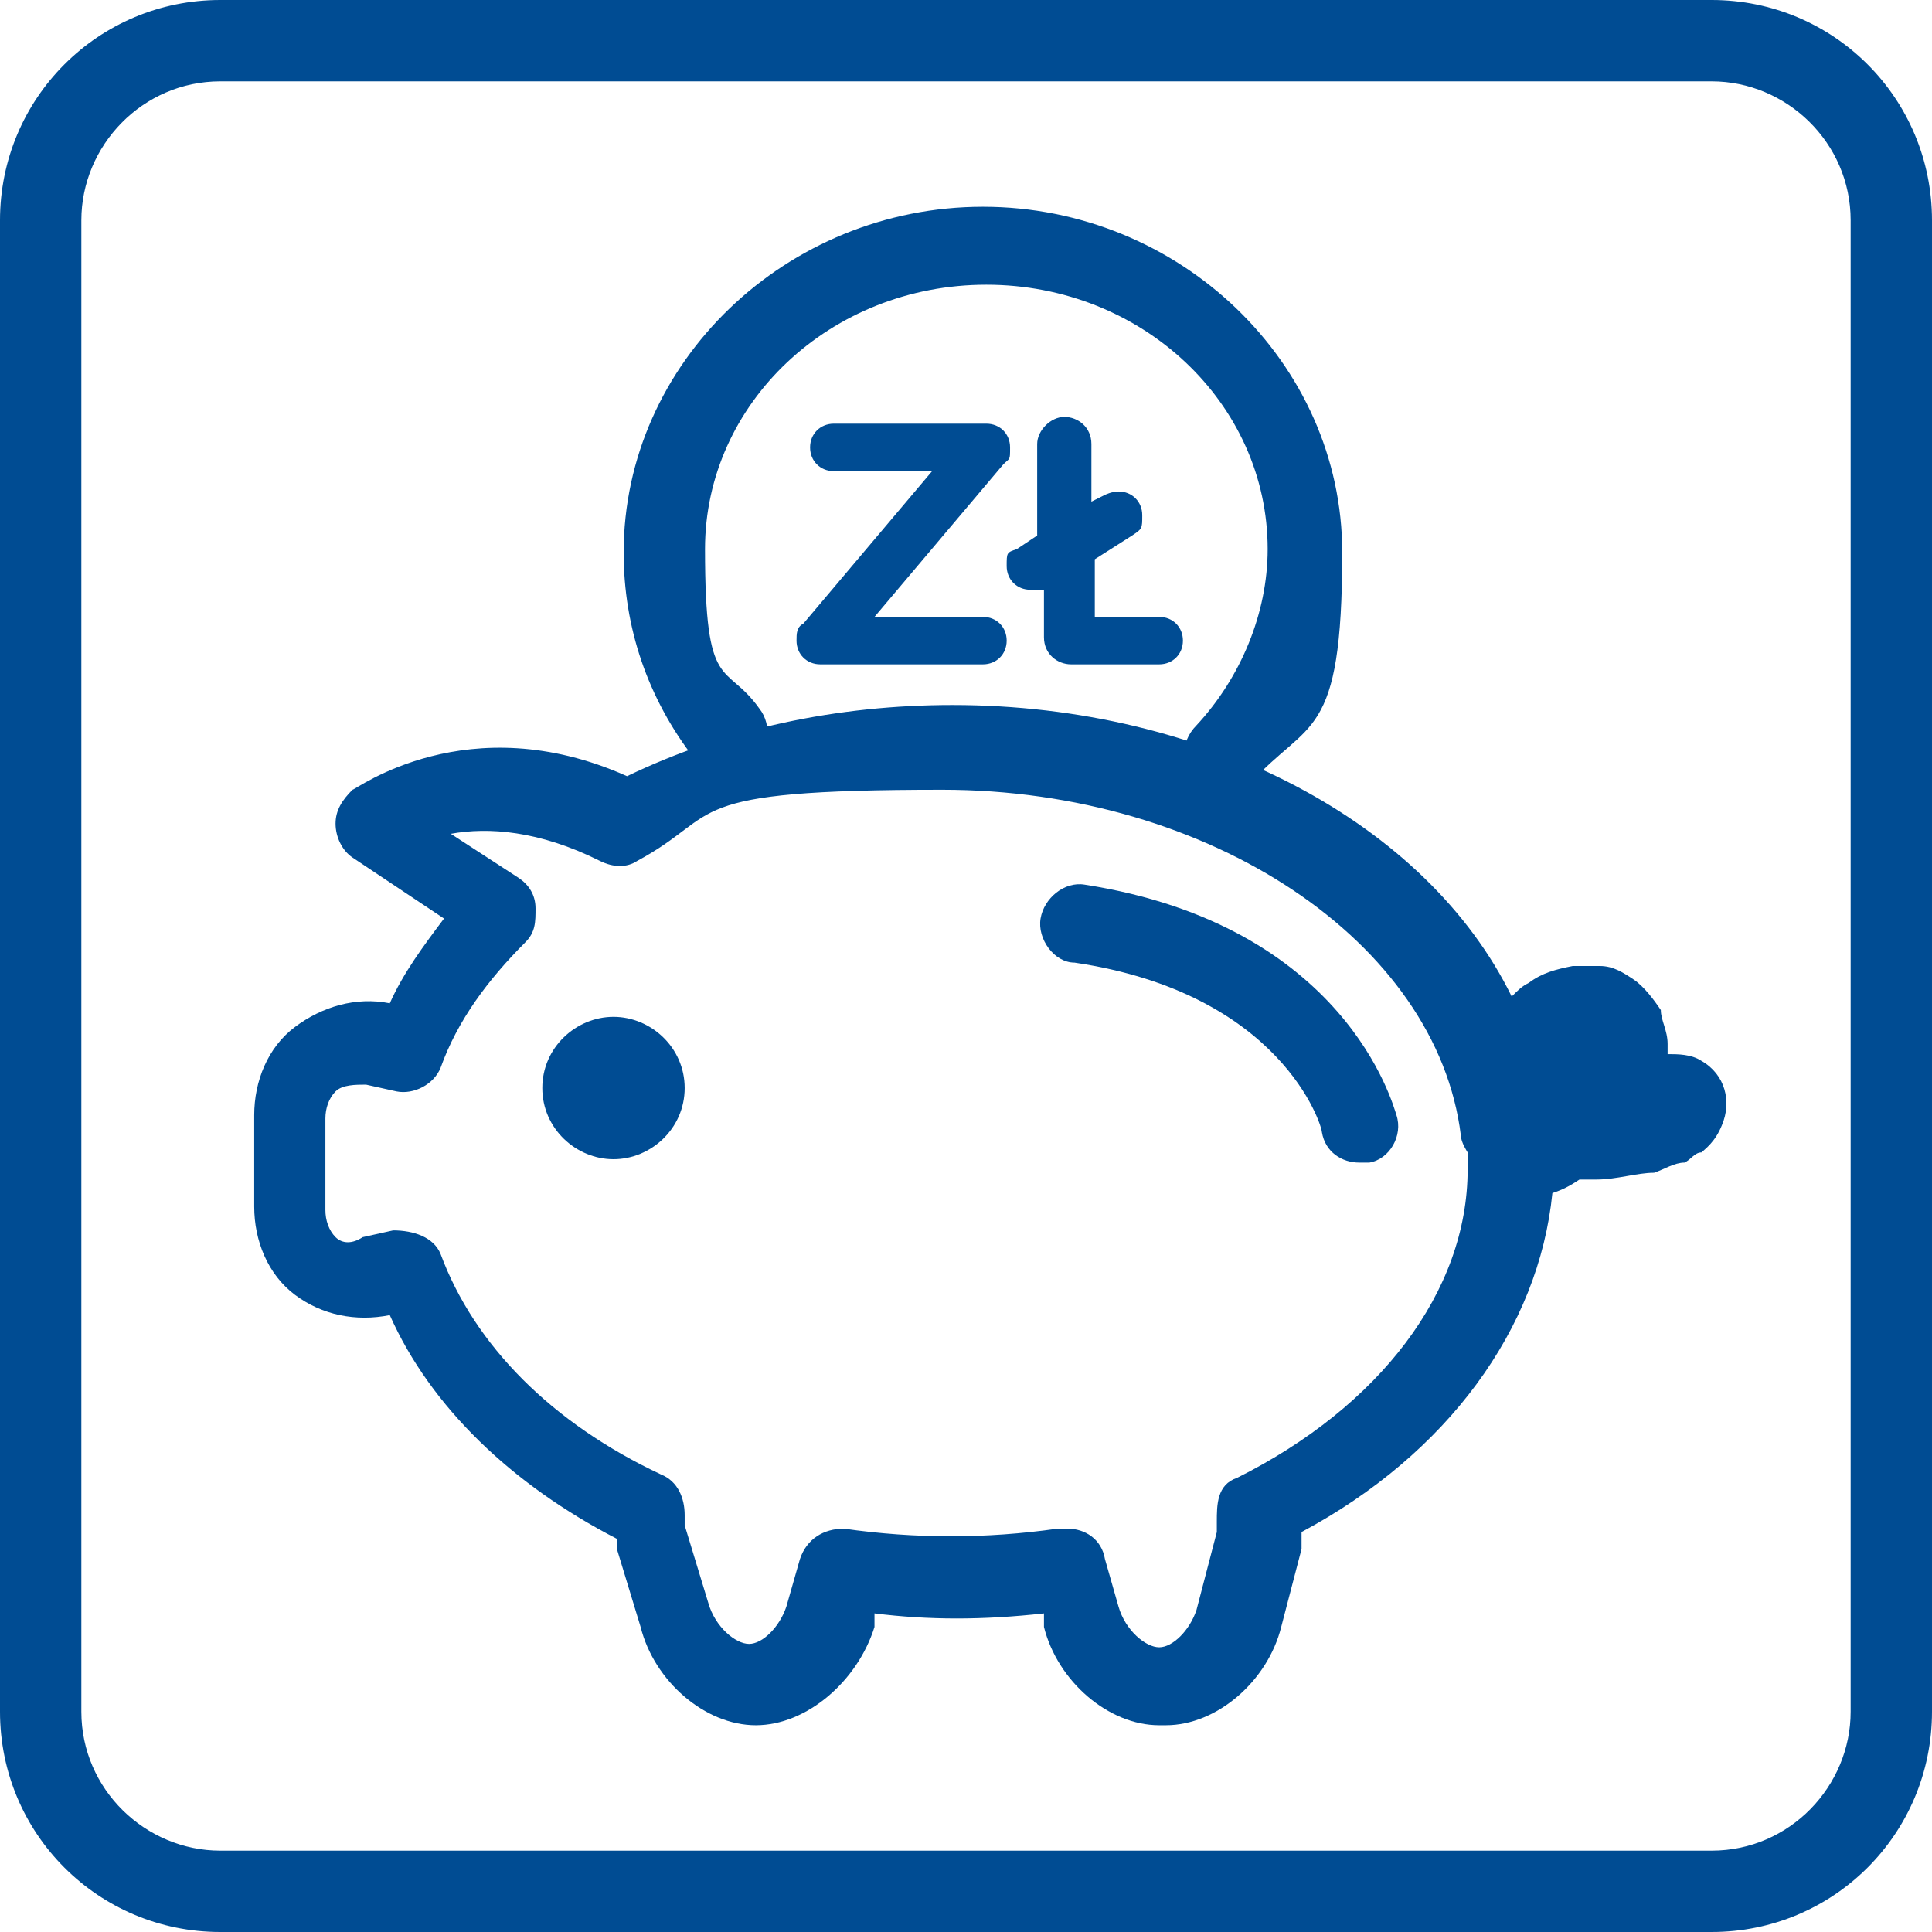
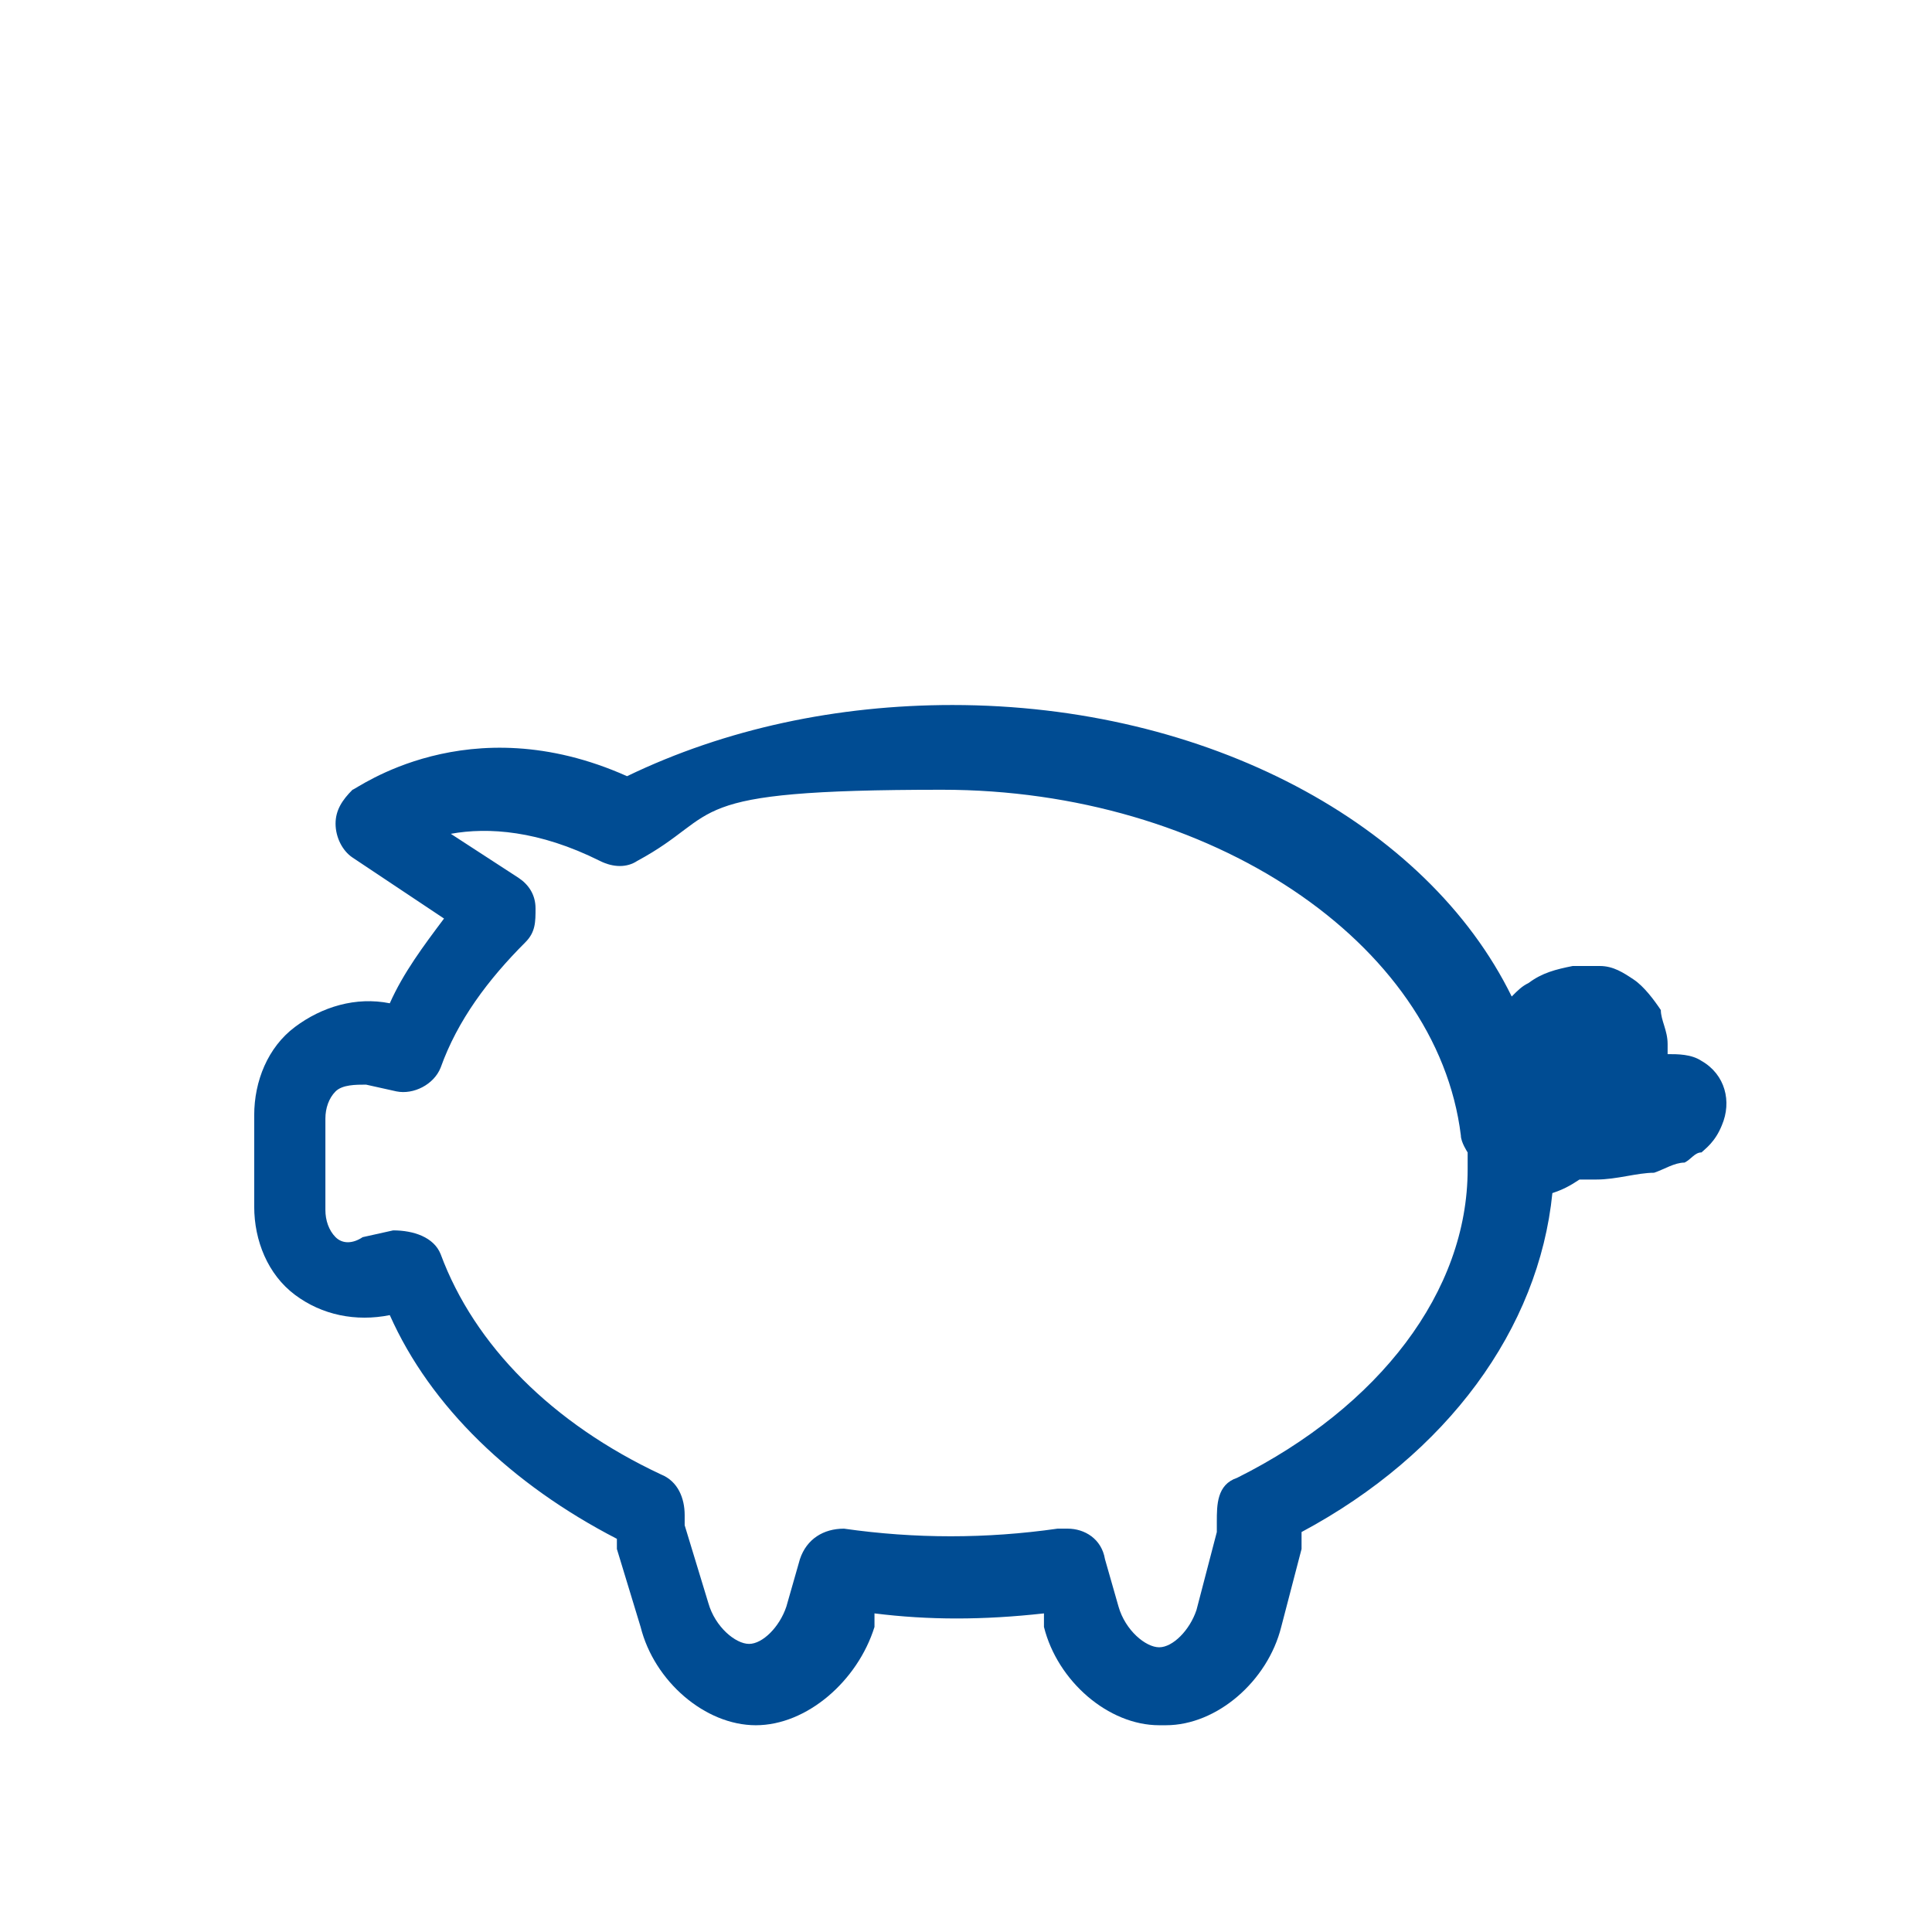
<svg xmlns="http://www.w3.org/2000/svg" id="Warstwa_1" version="1.1" viewBox="0 0 57 57">
  <defs>
    <style>
      .st0 {
        fill: #004c93;
      }
    </style>
  </defs>
-   <path class="st0" d="M50.5,57H6.5c-3.6,0-6.5-2.9-6.5-6.5V6.5C0,2.9,2.9,0,6.5,0h44c3.6,0,6.5,2.9,6.5,6.5v44c0,3.6-2.9,6.5-6.5,6.5ZM6.5,2.4c-2.3,0-4.1,1.9-4.1,4.1v44c0,2.3,1.9,4.1,4.1,4.1h44c2.3,0,4.1-1.9,4.1-4.1V6.5c0-2.3-1.9-4.1-4.1-4.1H6.5Z" />
  <path class="st0" d="M34.2,50.9c-1.5,0-3-1.3-3.4-2.9v-.4c-1.8.2-3.4.2-5,0v.4c-.5,1.6-2,2.9-3.5,2.9s-3-1.3-3.4-2.9l-.7-2.3v-.3c-3.1-1.6-5.5-3.9-6.7-6.6-1,.2-2,0-2.8-.6s-1.2-1.6-1.2-2.6v-2.7c0-1,.4-2,1.2-2.6.8-.6,1.8-.9,2.8-.7h0c.4-.9,1-1.7,1.6-2.5l-2.7-1.8c-.3-.2-.5-.6-.5-1s.2-.7.5-1c.1,0,3.4-2.5,8.1-.4,2.9-1.4,6.2-2.1,9.6-2.1,7.5,0,14,3.5,16.5,8.6.2-.2.3-.3.5-.4.4-.3.8-.4,1.3-.5h.8c.4,0,.7.2,1,.4s.6.6.8.9c0,.3.2.6.2,1v.3c.3,0,.7,0,1,.2h0c.7.4.9,1.2.6,1.9-.2.5-.5.7-.6.8-.2,0-.3.2-.5.3-.3,0-.6.2-.9.3-.5,0-1.1.2-1.7.2h-.5c-.3.2-.5.3-.8.4h0c-.4,4-3.1,7.7-7.4,10v.5l-.6,2.3c-.4,1.6-1.9,2.9-3.4,2.9h-.2ZM31.5,45.1c.5,0,1,.3,1.1.9l.4,1.4c.2.7.8,1.2,1.2,1.2s.9-.5,1.1-1.1l.6-2.3v-.3c0-.5,0-1.1.6-1.3,4.2-2.1,6.8-5.5,6.8-9.1s0-.4,0-.5c0,0-.2-.3-.2-.5-.7-5.7-7.4-10.2-15.3-10.2s-6.4.7-9,2.1c-.3.2-.7.2-1.1,0-1.8-.9-3.3-1-4.4-.8l2,1.3c.3.2.5.5.5.9s0,.7-.3,1c-1.1,1.1-2,2.3-2.5,3.7-.2.5-.8.8-1.3.7l-.9-.2c-.3,0-.7,0-.9.2-.2.2-.3.5-.3.8v2.7c0,.3.1.6.3.8.2.2.5.2.8,0l.9-.2c.6,0,1.2.2,1.4.7,1,2.7,3.3,5,6.5,6.5.5.2.7.7.7,1.2v.3l.7,2.3c.2.7.8,1.2,1.2,1.2s.9-.5,1.1-1.1l.4-1.4c.2-.6.7-.9,1.3-.9,2.1.3,4.2.3,6.3,0h.2Z" />
-   <path class="st0" d="M20.2,32.1c0,1.2-1,2.1-2.1,2.1s-2.1-.9-2.1-2.1,1-2.1,2.1-2.1,2.1.9,2.1,2.1" />
-   <path class="st0" d="M40.1,34.3c-.5,0-1-.3-1.1-.9,0-.2-1.2-4.1-7.3-5-.6,0-1.1-.7-1-1.3s.7-1.1,1.3-1c7.7,1.2,9.1,6.5,9.2,6.8.2.6-.2,1.3-.8,1.4h-.3ZM36.1,23.4c-.3,0-.6,0-.8-.3-.5-.4-.5-1.2,0-1.7,1.3-1.4,2.1-3.3,2.1-5.2,0-4.3-3.7-7.8-8.3-7.8s-8.3,3.5-8.3,7.8.6,3.3,1.6,4.7c.4.5.3,1.3-.2,1.7s-1.3.3-1.7-.2c-1.4-1.8-2.1-3.9-2.1-6.1,0-5.6,4.8-10.2,10.6-10.2s10.6,4.6,10.6,10.2-1,4.9-2.7,6.8c-.2.2-.5.4-.9.4h.1Z" />
-   <path class="st0" d="M23.5,18.9c0-.2,0-.4.2-.5l3.8-4.5h-2.9c-.4,0-.7-.3-.7-.7s.3-.7.7-.7h4.5c.4,0,.7.3.7.7s0,.3-.2.5l-3.8,4.5h3.2c.4,0,.7.3.7.7s-.3.7-.7.7h-4.8c-.4,0-.7-.3-.7-.7" />
-   <path class="st0" d="M30.6,17.4h-.2c-.4,0-.7-.3-.7-.7s0-.4.3-.5l.6-.4v-2.7c0-.4.4-.8.8-.8s.8.3.8.8v1.7l.4-.2c0,0,.2-.1.4-.1.4,0,.7.3.7.7s0,.4-.3.6l-1.1.7v1.7h1.9c.4,0,.7.3.7.7s-.3.7-.7.7h-2.6c-.4,0-.8-.3-.8-.8v-1.4h-.2Z" />
</svg>